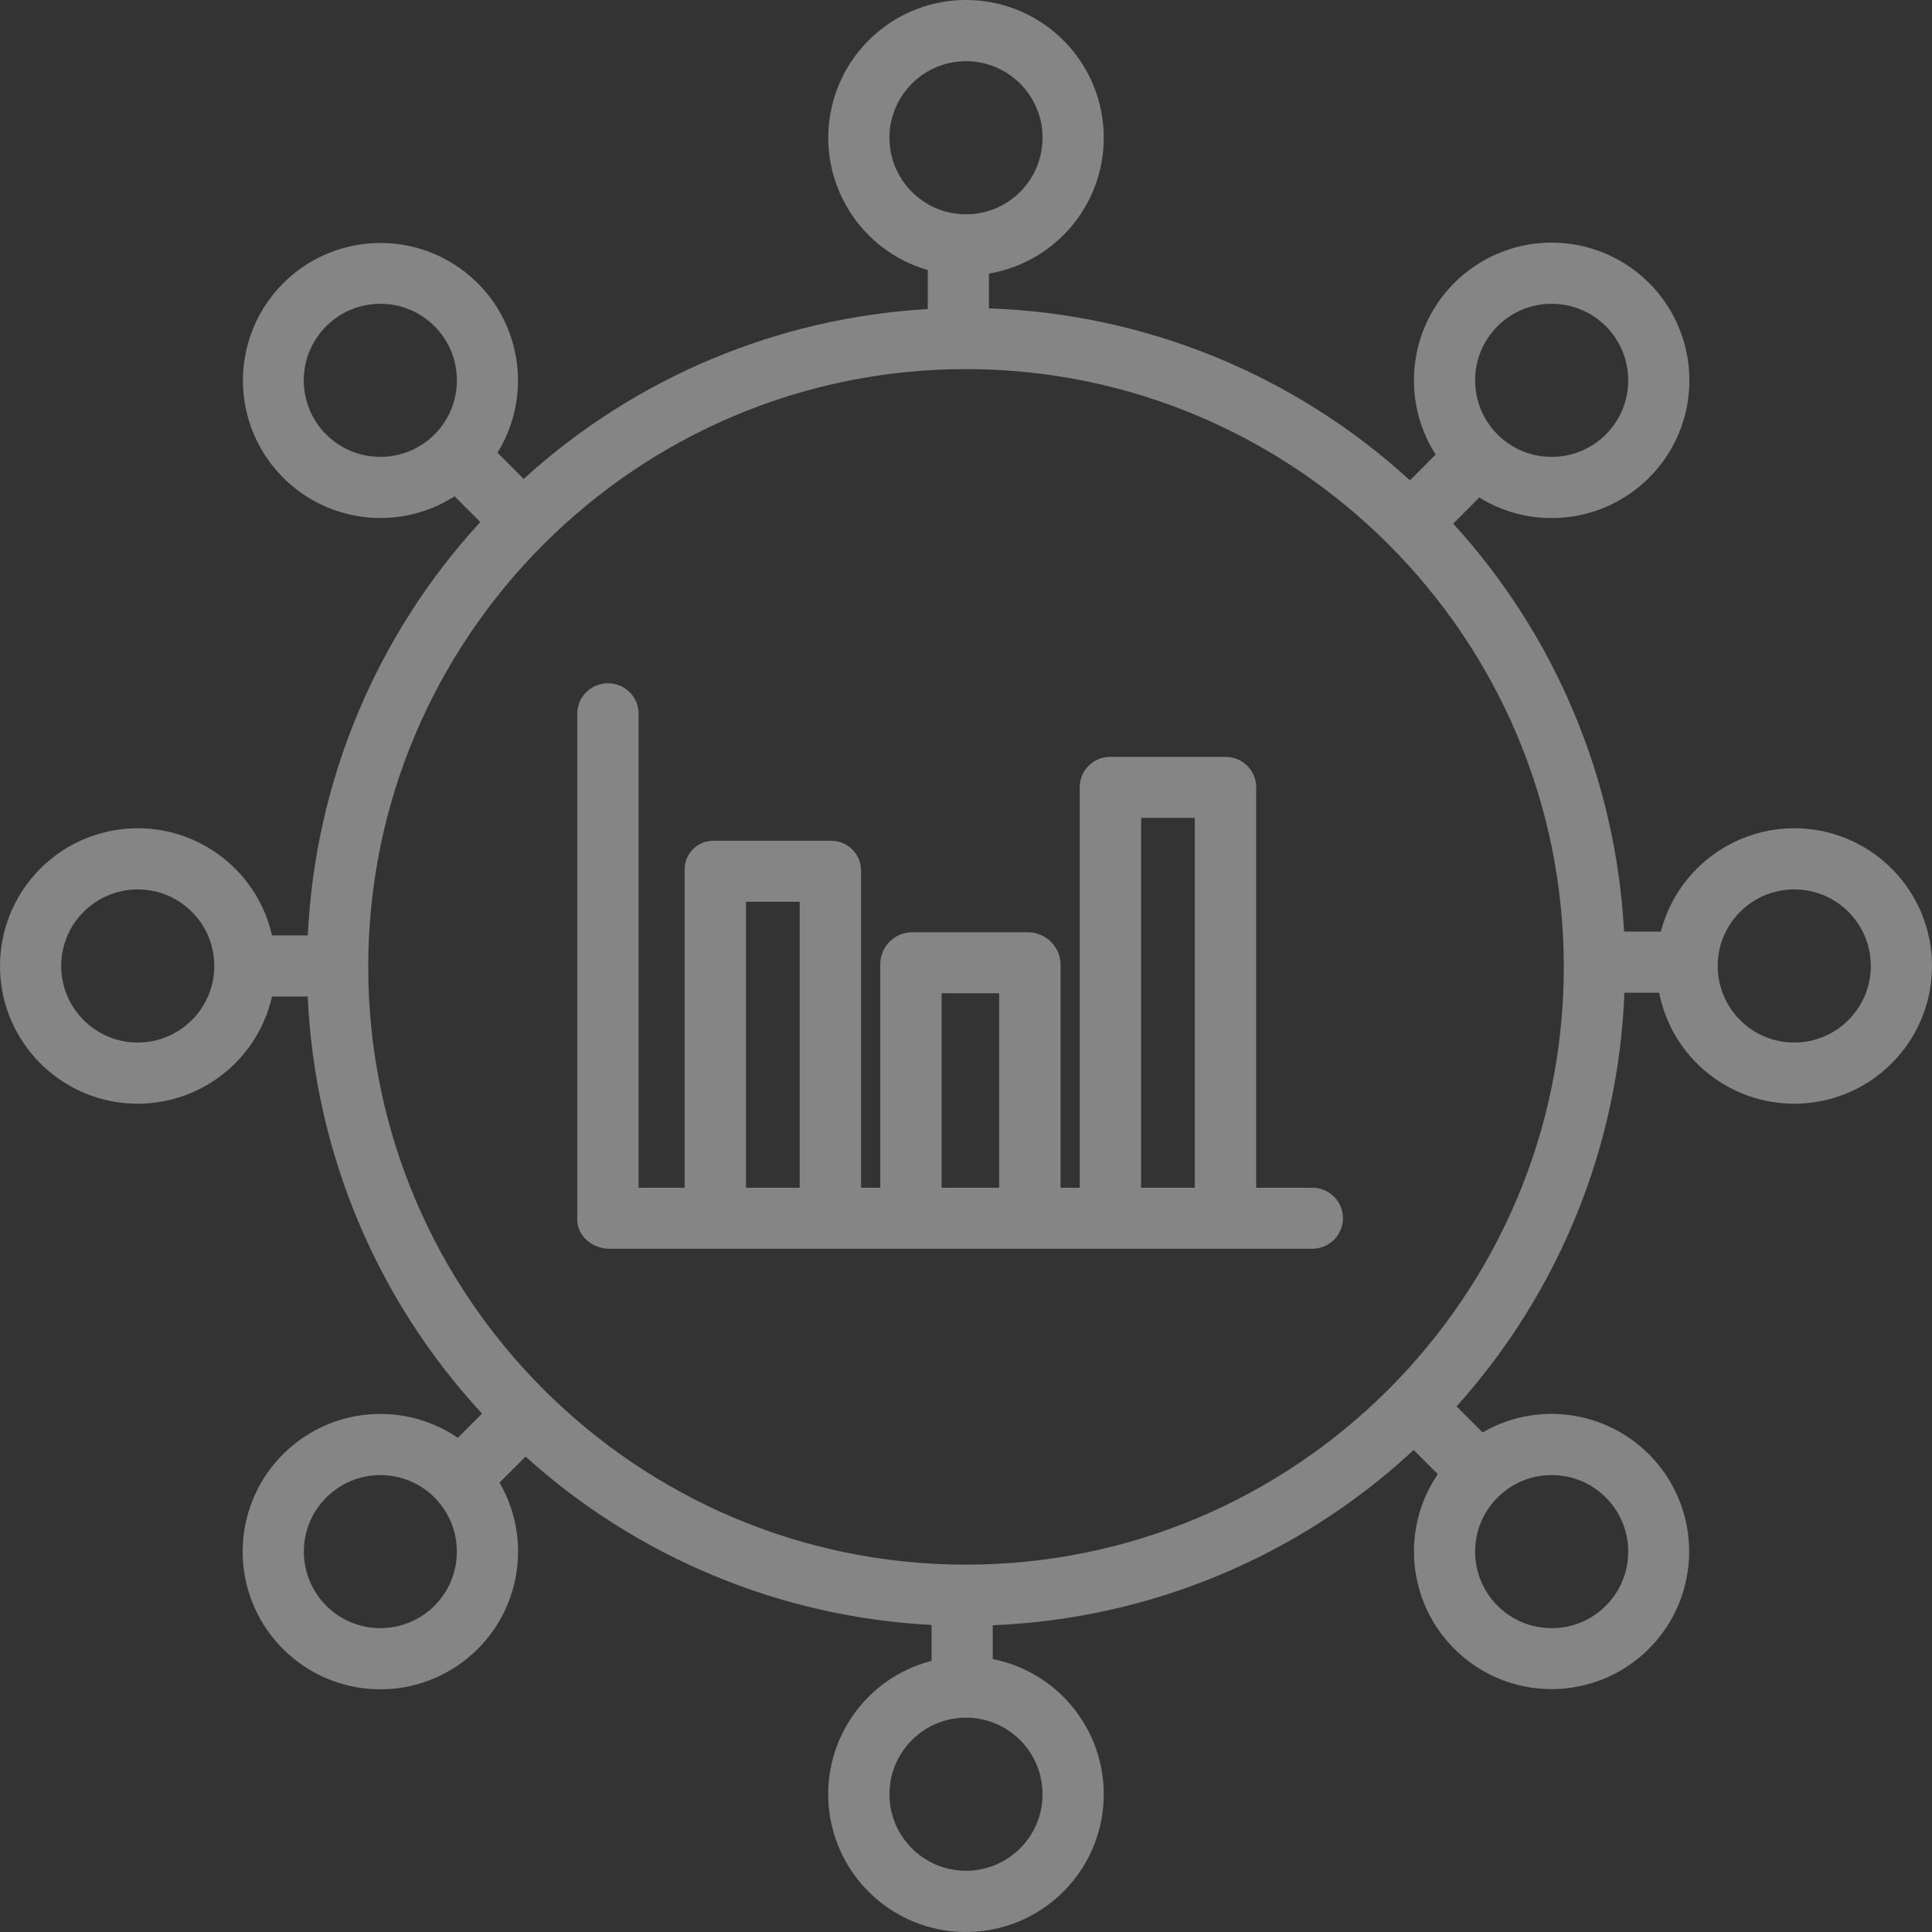
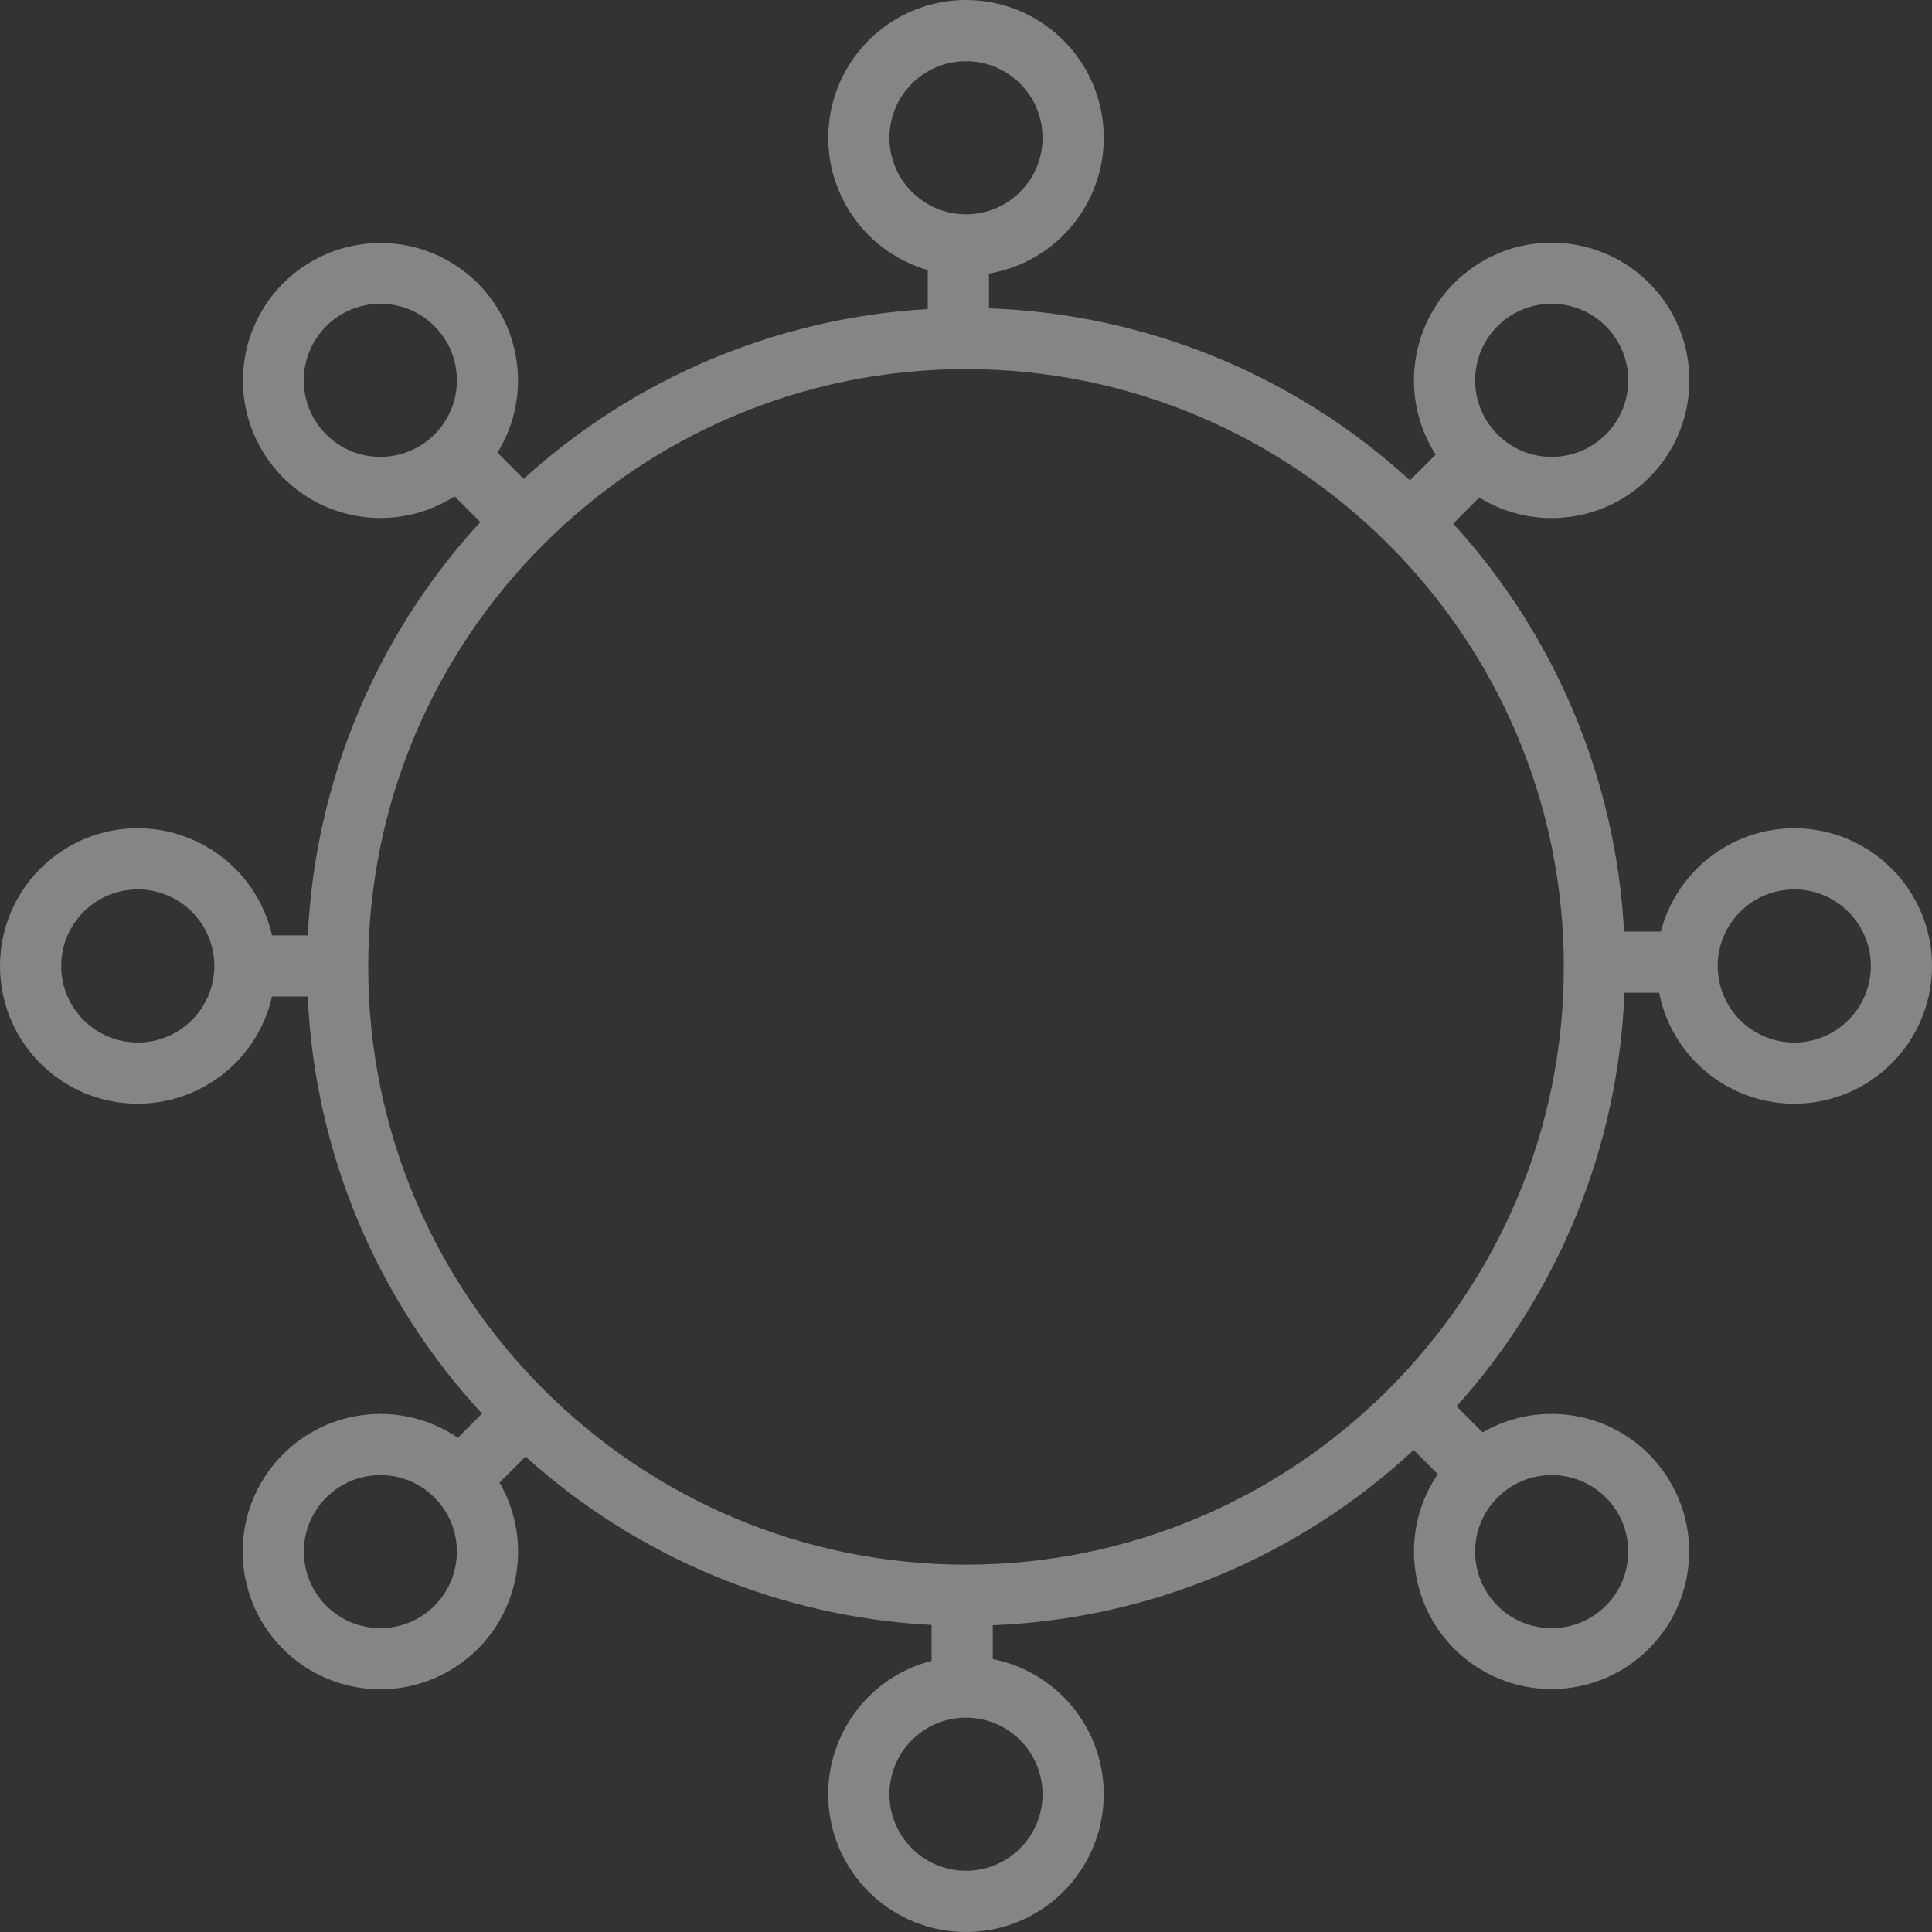
<svg xmlns="http://www.w3.org/2000/svg" width="164px" height="164px" viewBox="0 0 164 164" version="1.1">
  <rect x="0" y="0" width="164" height="164" fill="#333333" stroke="none" />
  <title>wo-Icons/KPIs</title>
  <g id="Icons/KPIs" stroke="none" stroke-width="1" fill="none" fill-rule="evenodd" fill-opacity="0.4">
    <g id="002-analytics-1" fill="#FFFFFF" fill-rule="nonzero">
      <path d="M152.308,70.307 C146.976,70.314 142.324,73.918 140.984,79.077 L137.859,79.077 C137.175,66.204 132.049,53.966 123.355,44.447 L125.569,42.233 C130.183,45.082 136.15,44.386 139.984,40.553 C144.318,36.218 144.568,29.271 140.555,24.635 C136.543,20.001 129.633,19.252 124.72,22.919 C119.808,26.588 118.564,33.427 121.868,38.591 L119.685,40.774 C109.892,31.805 97.219,26.629 83.948,26.177 L83.948,23.223 C89.817,22.231 94.004,16.992 93.677,11.049 C93.349,5.107 88.609,0.359 82.668,0.019 C76.726,-0.321 71.479,3.856 70.476,9.723 C69.474,15.59 73.038,21.272 78.754,22.925 L78.754,26.236 C66.006,26.969 53.896,32.057 44.452,40.651 L42.231,38.429 C45.352,33.373 44.177,26.78 39.503,23.113 C34.827,19.446 28.143,19.876 23.975,24.11 C19.808,28.346 19.486,35.036 23.229,39.65 C26.971,44.267 33.583,45.333 38.588,42.131 L40.771,44.314 C31.927,53.932 26.744,66.351 26.128,79.402 L23.092,79.402 C21.77,73.599 16.3,69.716 10.385,70.38 C4.471,71.045 0,76.047 0,81.998 C0,87.95 4.471,92.952 10.385,93.616 C16.3,94.281 21.77,90.397 23.092,84.595 L26.123,84.595 C26.71,97.774 31.953,110.318 40.918,119.995 L38.866,122.049 C33.947,118.701 27.299,119.582 23.422,124.095 C19.544,128.607 19.676,135.312 23.728,139.669 C27.779,144.026 34.458,144.645 39.24,141.106 C44.024,137.569 45.385,131.002 42.403,125.853 L44.613,123.643 C54.118,132.227 66.29,137.273 79.079,137.934 L79.079,140.981 C73.315,142.466 69.586,148.044 70.417,153.939 C71.249,159.833 76.376,164.163 82.326,163.995 C88.277,163.827 93.154,159.216 93.652,153.284 C94.15,147.352 90.112,141.991 84.272,140.834 L84.272,137.96 C97.577,137.428 110.252,132.15 120.001,123.081 L122.05,125.131 C118.706,130.046 119.587,136.688 124.096,140.561 C128.606,144.435 135.306,144.303 139.66,140.255 C144.014,136.207 144.632,129.534 141.098,124.755 C137.562,119.975 131.001,118.614 125.854,121.592 L123.642,119.381 C132.349,109.701 137.39,97.278 137.89,84.27 L140.839,84.27 C142.036,90.314 147.718,94.392 153.828,93.59 C159.937,92.79 164.377,87.384 163.975,81.236 C163.573,75.089 158.468,70.307 152.307,70.307 L152.308,70.307 Z M11.694,88.497 C8.105,88.497 5.195,85.587 5.195,81.998 C5.195,78.409 8.105,75.5 11.694,75.5 C15.283,75.5 18.193,78.409 18.193,81.998 C18.189,85.586 15.28,88.493 11.694,88.497 L11.694,88.497 Z M127.12,27.69 C129.658,25.152 133.773,25.153 136.311,27.69 C138.848,30.228 138.848,34.344 136.311,36.882 C133.773,39.418 129.658,39.418 127.12,36.881 C124.582,34.344 124.582,30.228 127.12,27.69 Z M75.502,11.694 C75.502,8.106 78.411,5.196 82,5.196 C85.59,5.196 88.499,8.106 88.499,11.694 C88.499,15.284 85.59,18.193 82,18.193 C78.412,18.189 75.505,15.281 75.502,11.694 Z M27.69,36.882 C25.152,34.344 25.152,30.228 27.69,27.69 C30.228,25.152 34.344,25.152 36.882,27.69 C39.418,30.228 39.418,34.344 36.882,36.882 C34.341,39.415 30.23,39.415 27.69,36.882 Z M36.882,136.306 C34.344,138.841 30.232,138.84 27.695,136.303 C25.159,133.766 25.159,129.655 27.695,127.118 C30.232,124.582 34.344,124.58 36.882,127.116 C39.415,129.655 39.415,133.766 36.882,136.306 Z M88.499,152.302 C88.5,155.892 85.591,158.801 82.001,158.802 C78.412,158.802 75.502,155.893 75.502,152.304 C75.502,148.715 78.411,145.805 82,145.805 C85.587,145.809 88.494,148.716 88.499,152.302 Z M136.311,127.116 C138.848,129.654 138.848,133.768 136.311,136.306 C133.773,138.844 129.658,138.844 127.12,136.306 C124.582,133.768 124.582,129.654 127.12,127.116 C129.658,124.578 133.774,124.578 136.311,127.116 L136.311,127.116 Z M82,132.817 C54.021,132.817 31.257,110.054 31.257,82.075 C31.257,54.095 54.021,31.332 82,31.332 C109.982,31.332 132.746,54.095 132.746,82.075 C132.746,110.054 109.982,132.817 82,132.817 L82,132.817 Z M152.308,88.497 C148.719,88.497 145.809,85.587 145.809,81.998 C145.809,78.409 148.719,75.5 152.308,75.5 C155.897,75.5 158.807,78.409 158.807,81.998 C158.803,85.586 155.894,88.493 152.308,88.497 Z" id="Shape" />
-       <path d="M111.395,100.821 L106.632,100.821 L106.632,66.878 C106.647,66.193 106.387,65.53 105.911,65.037 C105.433,64.542 104.779,64.26 104.089,64.247 L94.195,64.247 C93.507,64.26 92.852,64.544 92.375,65.037 C91.898,65.531 91.639,66.193 91.654,66.878 L91.654,100.821 L90.026,100.821 L90.026,81.799 C89.97,80.329 88.768,79.16 87.289,79.135 L77.395,79.135 C75.928,79.165 74.748,80.342 74.722,81.799 L74.722,100.821 L73.094,100.821 L73.094,73.884 C73.09,73.205 72.812,72.555 72.322,72.082 C71.832,71.608 71.17,71.35 70.487,71.368 L60.593,71.368 C59.924,71.355 59.279,71.621 58.811,72.095 C58.343,72.572 58.092,73.219 58.117,73.884 L58.117,100.821 L54.21,100.821 L54.21,60.589 C54.21,59.159 53.043,58 51.604,58 C50.166,58 49,59.159 49,60.589 L49,103.507 C49,104.937 50.287,106 51.726,106 L111.395,106 C112.833,106 114,104.84 114,103.41 C114,101.98 112.833,100.821 111.395,100.821 L111.395,100.821 Z M96.864,69.425 L101.422,69.425 L101.422,100.821 L96.864,100.821 L96.864,69.425 Z M79.932,84.314 L84.816,84.314 L84.816,100.821 L79.932,100.821 L79.932,84.314 Z M63.326,76.546 L67.884,76.546 L67.884,100.821 L63.326,100.821 L63.326,76.546 Z" id="Shape" />
    </g>
  </g>
</svg>